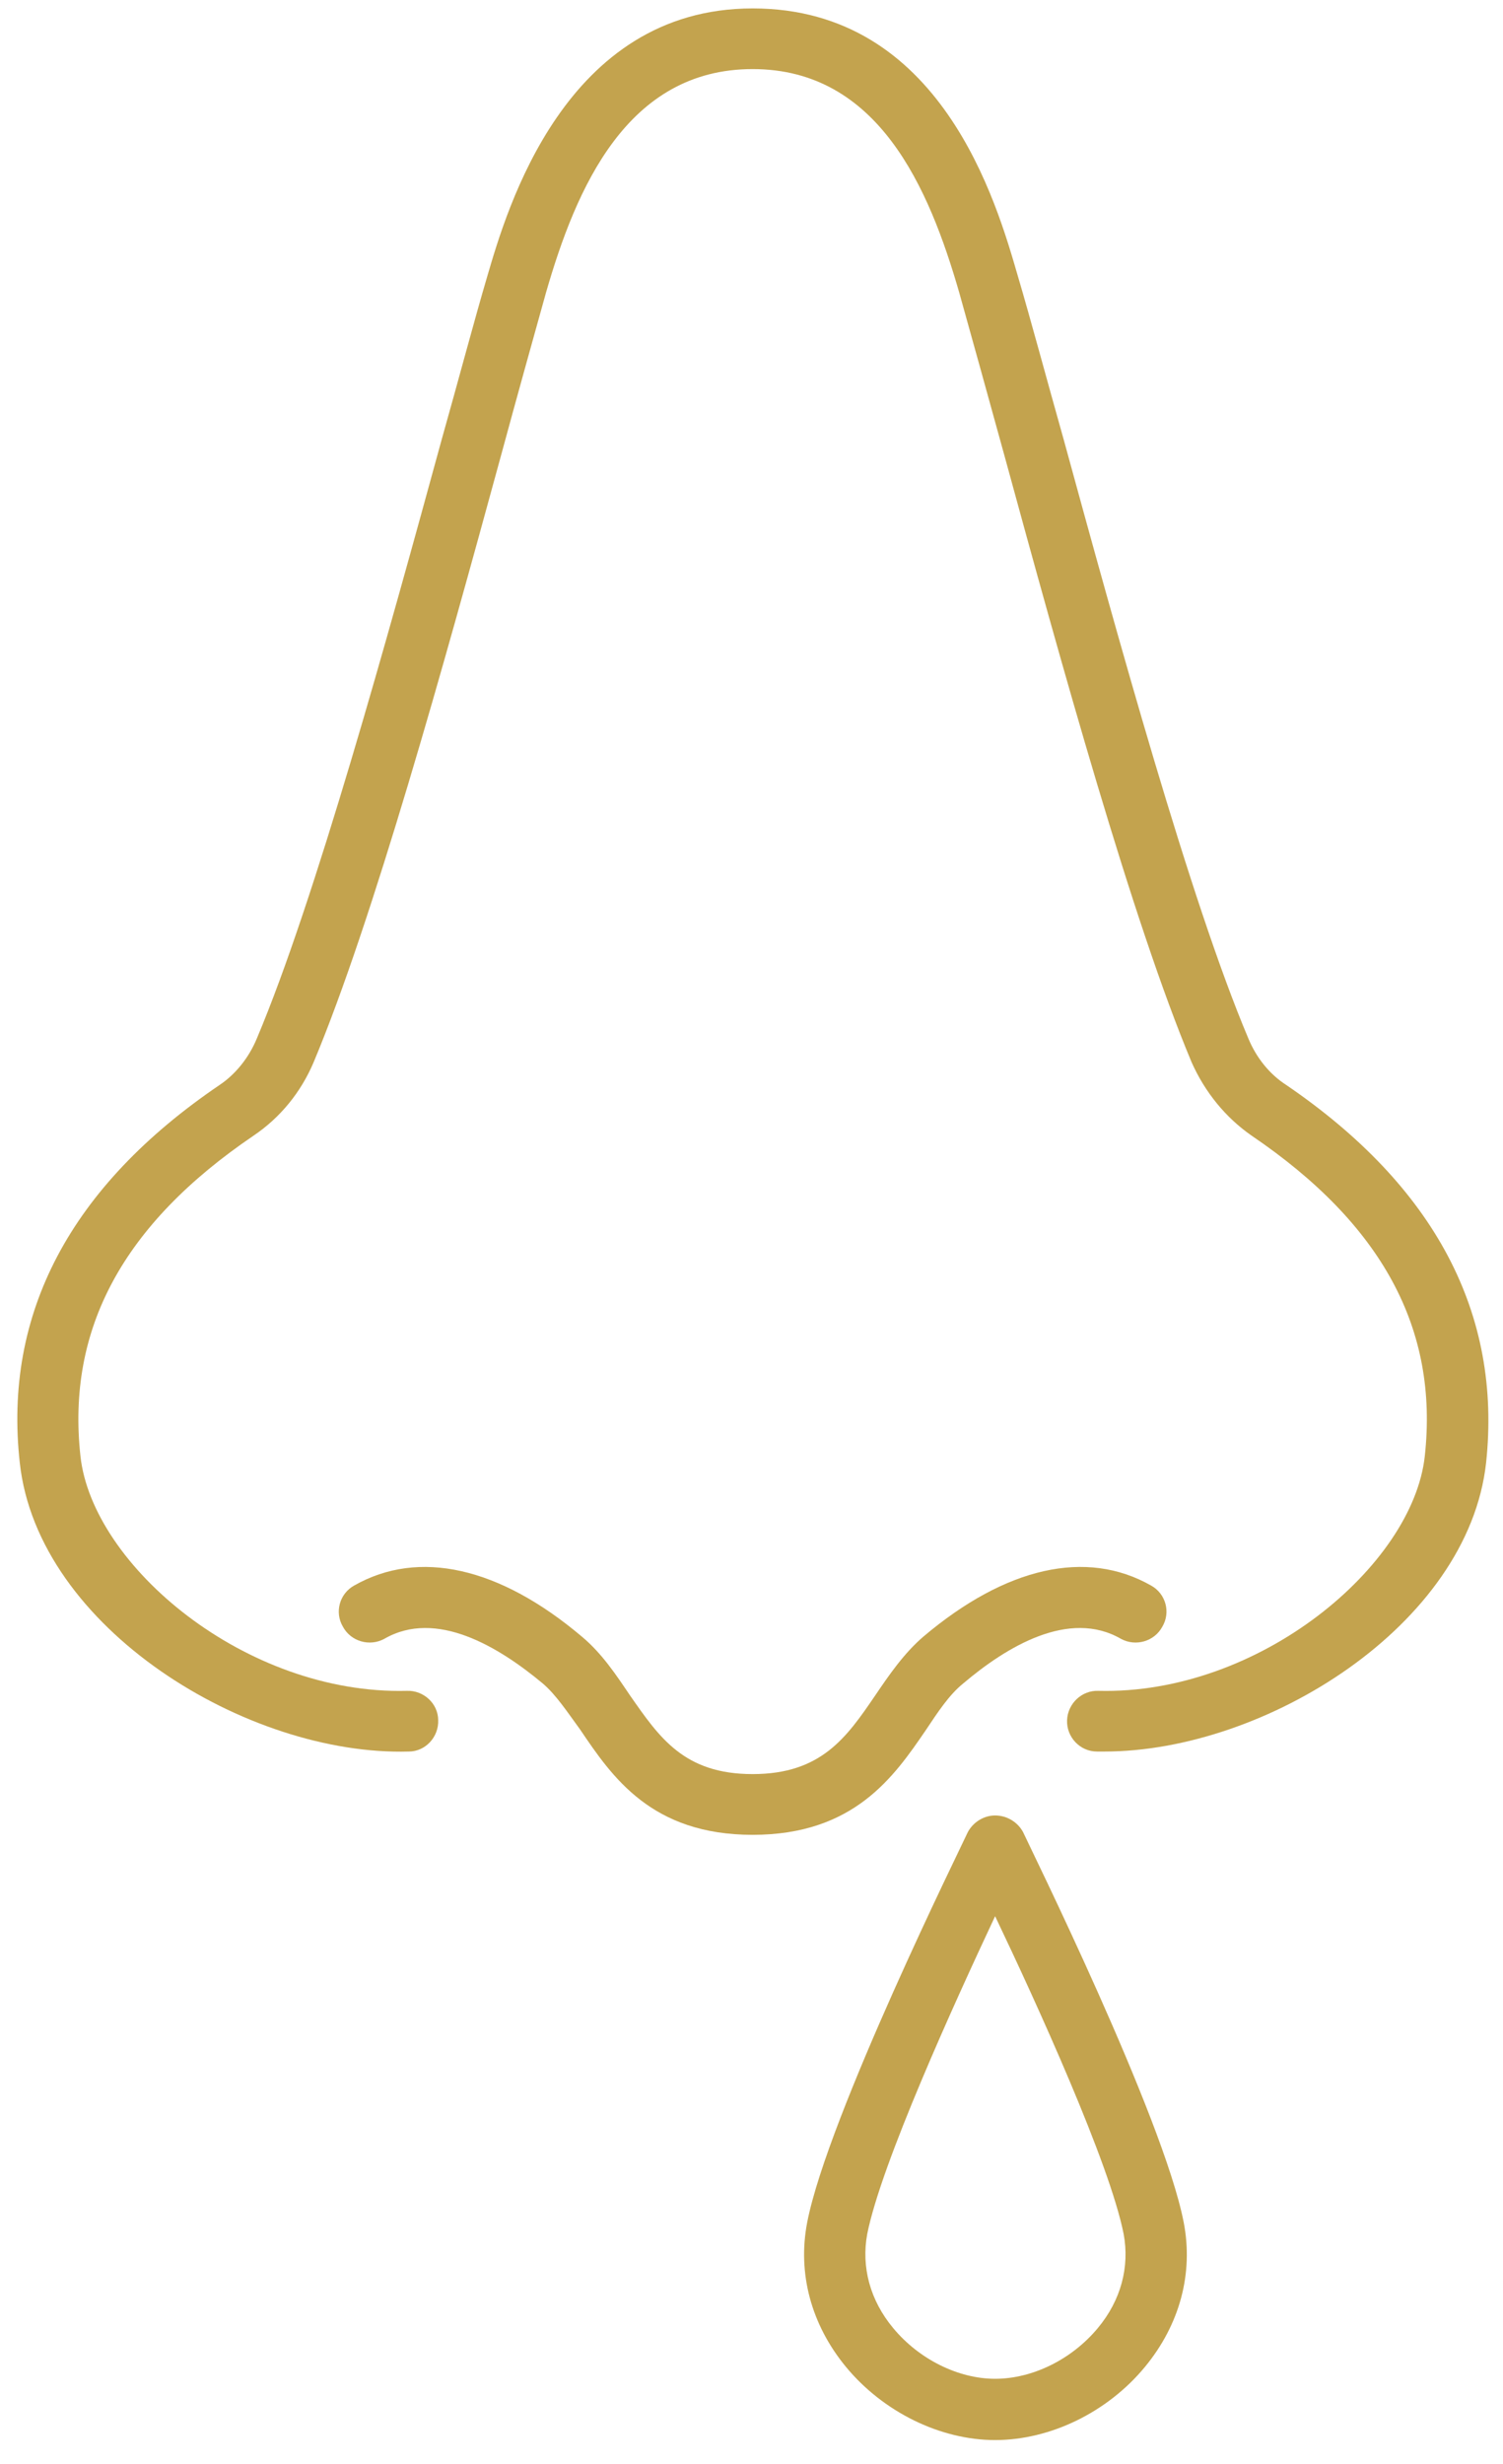
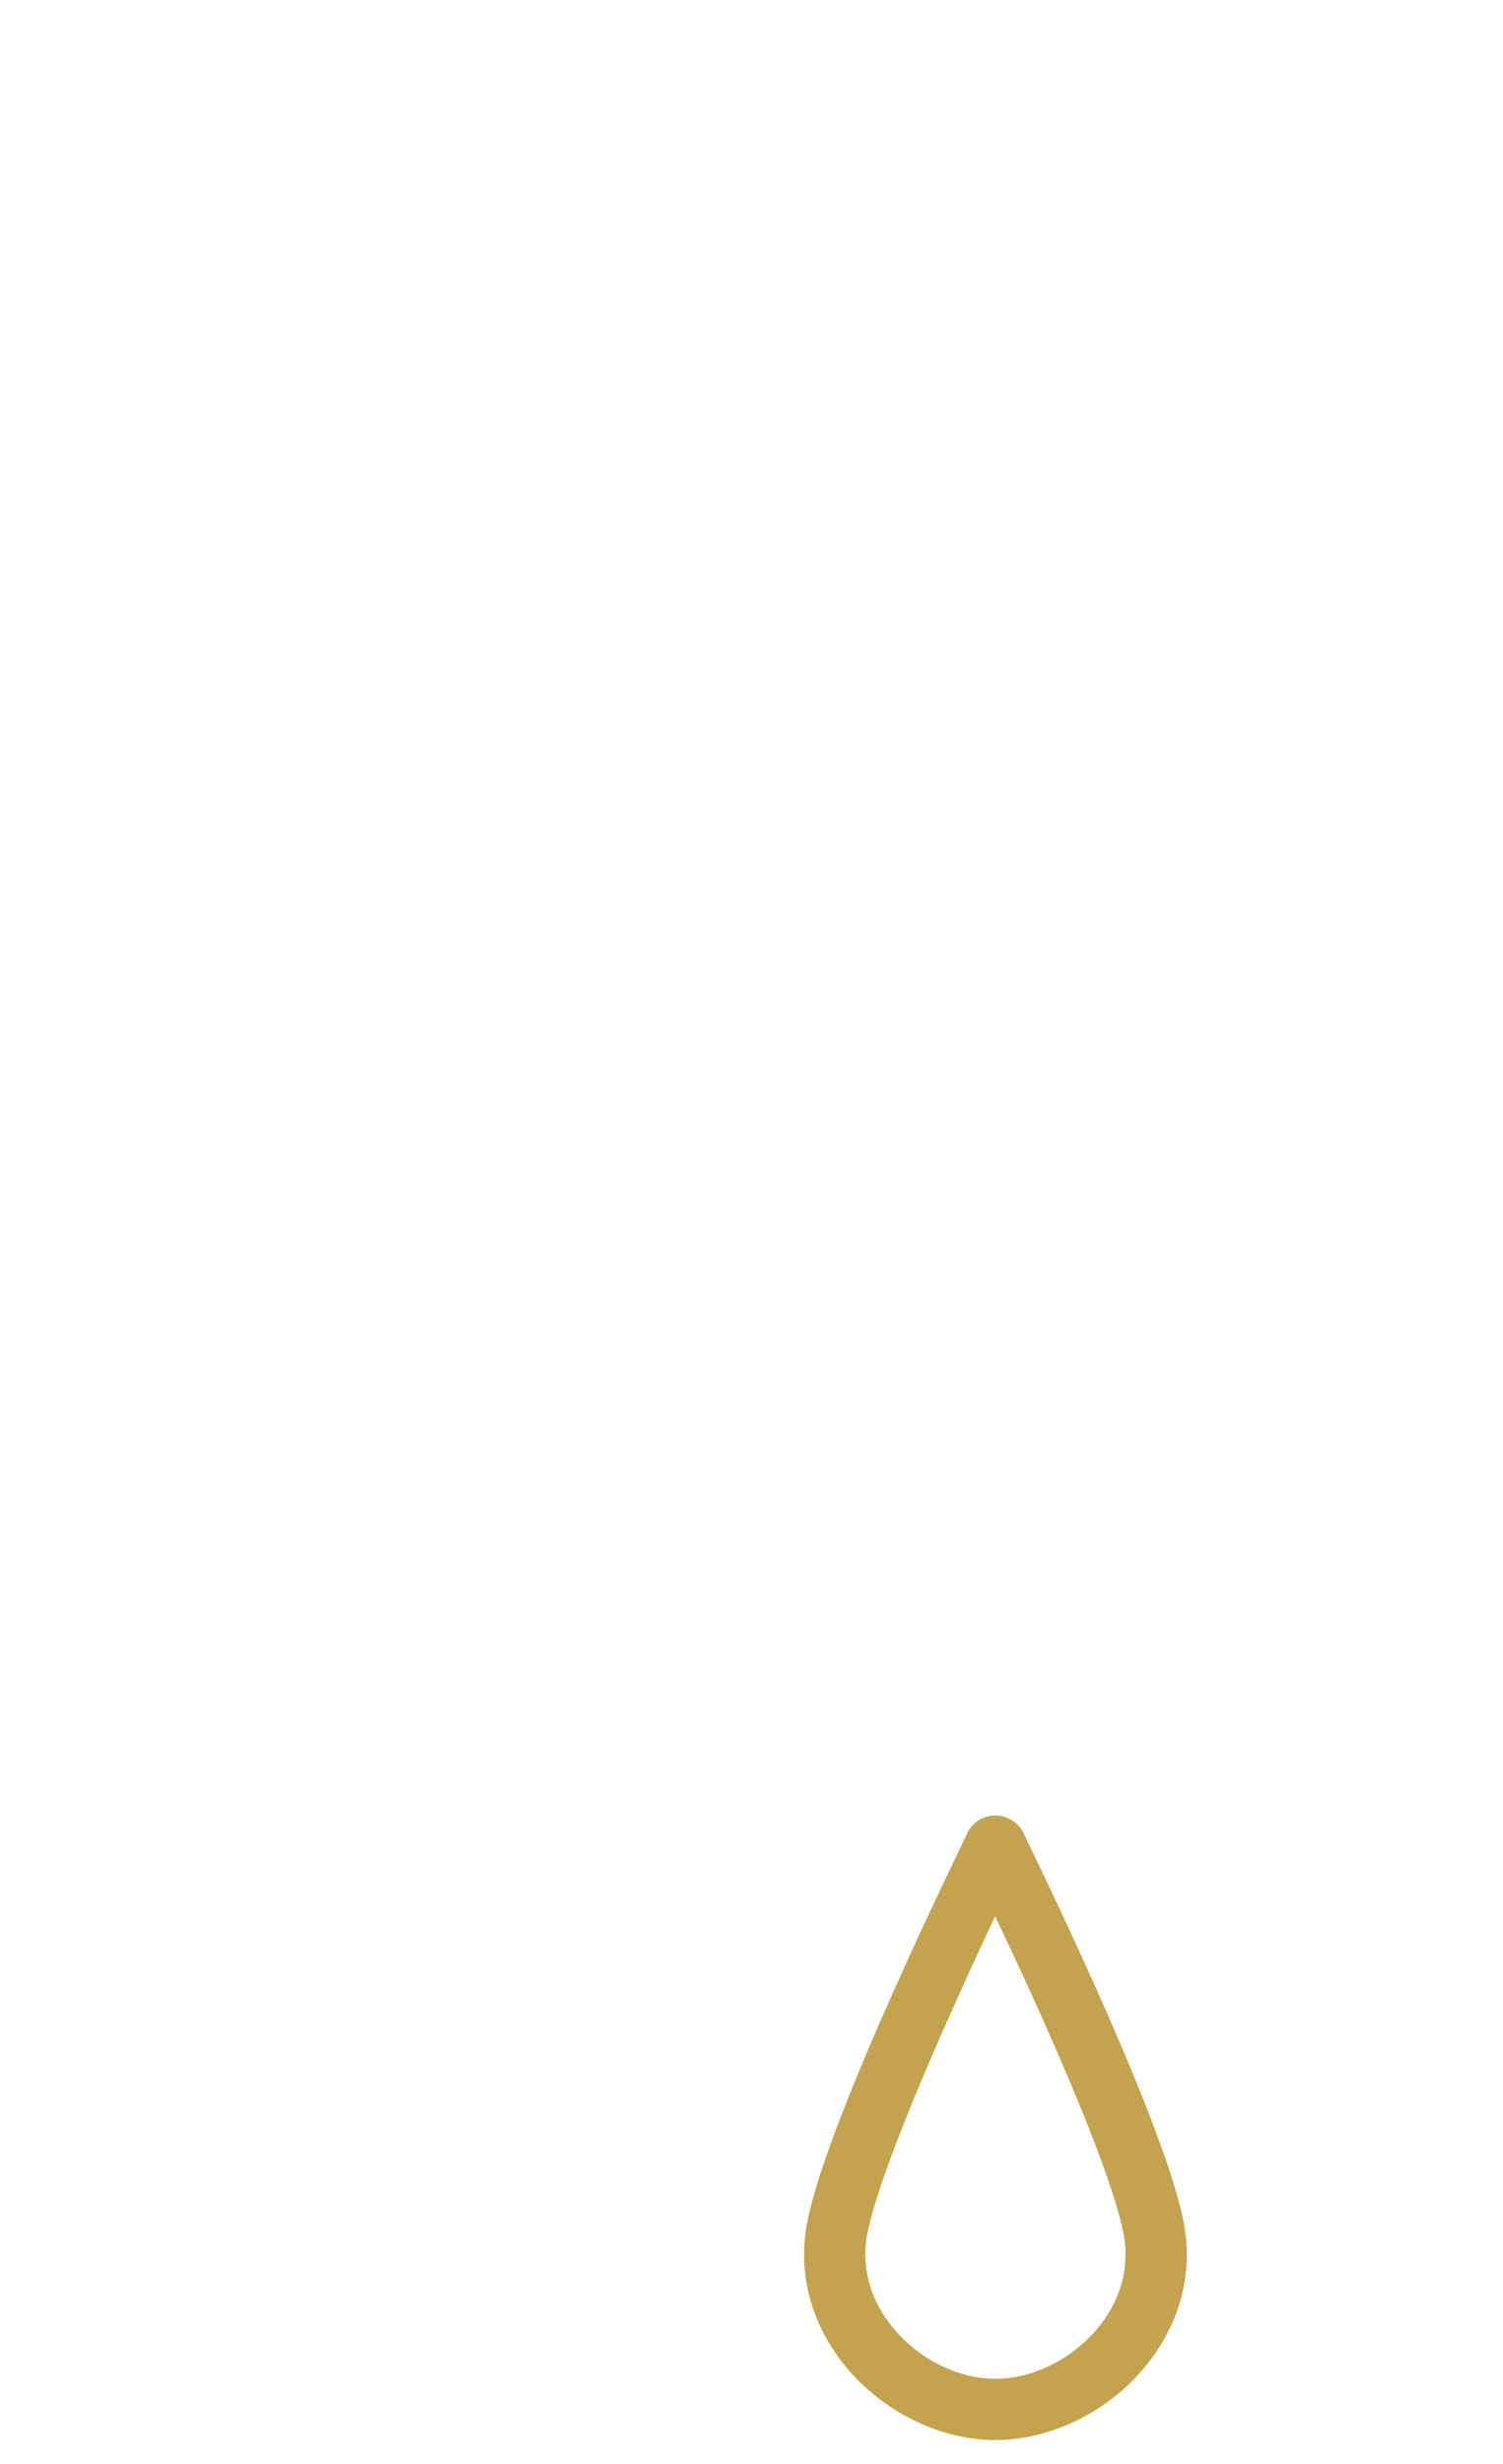
<svg xmlns="http://www.w3.org/2000/svg" version="1.1" x="0px" y="0px" width="47px" height="77px" viewBox="-0.544 -0.263 47 77" enable-background="new -0.544 -0.263 47 77" xml:space="preserve">
  <defs>
</defs>
-   <path fill="#C3A34E" d="M33.992,54.476h-0.23c-0.541,0-0.958-0.458-0.938-0.979c0.021-0.521,0.46-0.938,0.98-0.918  c5.041,0.126,9.832-3.916,10.206-7.332c0.438-3.979-1.332-7.25-5.417-10.02c-0.81-0.563-1.457-1.355-1.874-2.292  c-1.854-4.417-4.083-12.479-5.853-18.957c-0.521-1.896-1.021-3.688-1.416-5.104c-0.939-3.249-2.522-6.978-6.459-6.978  s-5.52,3.729-6.459,6.978c-0.395,1.417-0.896,3.208-1.416,5.125c-1.77,6.479-4,14.519-5.853,18.936  c-0.397,0.937-1.042,1.729-1.876,2.292c-4.083,2.77-5.853,6.042-5.415,10.02c0.374,3.416,5.165,7.458,10.206,7.332  c0.521-0.021,0.98,0.396,0.98,0.918c0.021,0.521-0.396,0.979-0.918,0.979c-5.041,0.146-11.602-3.854-12.165-9.021  c-0.521-4.667,1.583-8.646,6.25-11.812c0.498-0.334,0.917-0.854,1.165-1.458c1.814-4.292,4.105-12.604,5.771-18.687  c0.541-1.916,1.02-3.729,1.438-5.146C15.305,6.292,17.119,0,22.992,0c5.896,0,7.625,6.063,8.29,8.354  c0.419,1.417,0.897,3.208,1.438,5.125c1.666,6.083,3.956,14.415,5.771,18.707c0.248,0.604,0.665,1.124,1.186,1.458  c4.645,3.166,6.75,7.145,6.25,11.812C45.364,50.536,39.013,54.476,33.992,54.476z" />
-   <path fill="#C3A34E" d="M22.992,57.079c-3.168,0-4.396-1.813-5.396-3.292c-0.396-0.541-0.75-1.082-1.165-1.436  c-1.376-1.147-3.335-2.336-4.96-1.396c-0.458,0.248-1.042,0.081-1.29-0.377c-0.272-0.457-0.105-1.041,0.354-1.292  c2.018-1.145,4.54-0.581,7.124,1.605c0.622,0.521,1.062,1.187,1.499,1.833c0.918,1.313,1.687,2.457,3.833,2.457  s2.938-1.145,3.833-2.457c0.438-0.646,0.896-1.313,1.499-1.833c2.584-2.187,5.104-2.75,7.124-1.605  c0.46,0.251,0.627,0.835,0.354,1.292c-0.248,0.458-0.832,0.625-1.29,0.377c-1.625-0.94-3.585,0.248-4.938,1.396  c-0.438,0.354-0.791,0.895-1.166,1.456C27.409,55.267,26.159,57.079,22.992,57.079z" />
  <path fill-rule="evenodd" clip-rule="evenodd" fill="#C3A34E" d="M30.574,59.622c-1.27,2.706-3.561,7.727-4,9.936  c-0.187,1.021,0.084,2.063,0.814,2.938c0.812,0.979,2.04,1.583,3.186,1.583c1.168,0,2.396-0.604,3.21-1.583  c0.729-0.874,0.999-1.916,0.81-2.938C34.159,67.349,31.866,62.328,30.574,59.622z M30.574,75.994c-1.709,0-3.499-0.874-4.667-2.29  c-1.082-1.314-1.52-2.918-1.208-4.521c0.646-3.312,4.854-11.812,5.021-12.188c0.167-0.312,0.5-0.521,0.854-0.521  c0.374,0,0.708,0.21,0.875,0.521c0.167,0.376,4.376,8.876,5.021,12.188c0.313,1.603-0.124,3.206-1.208,4.521  C34.096,75.12,32.304,75.994,30.574,75.994z" />
</svg>